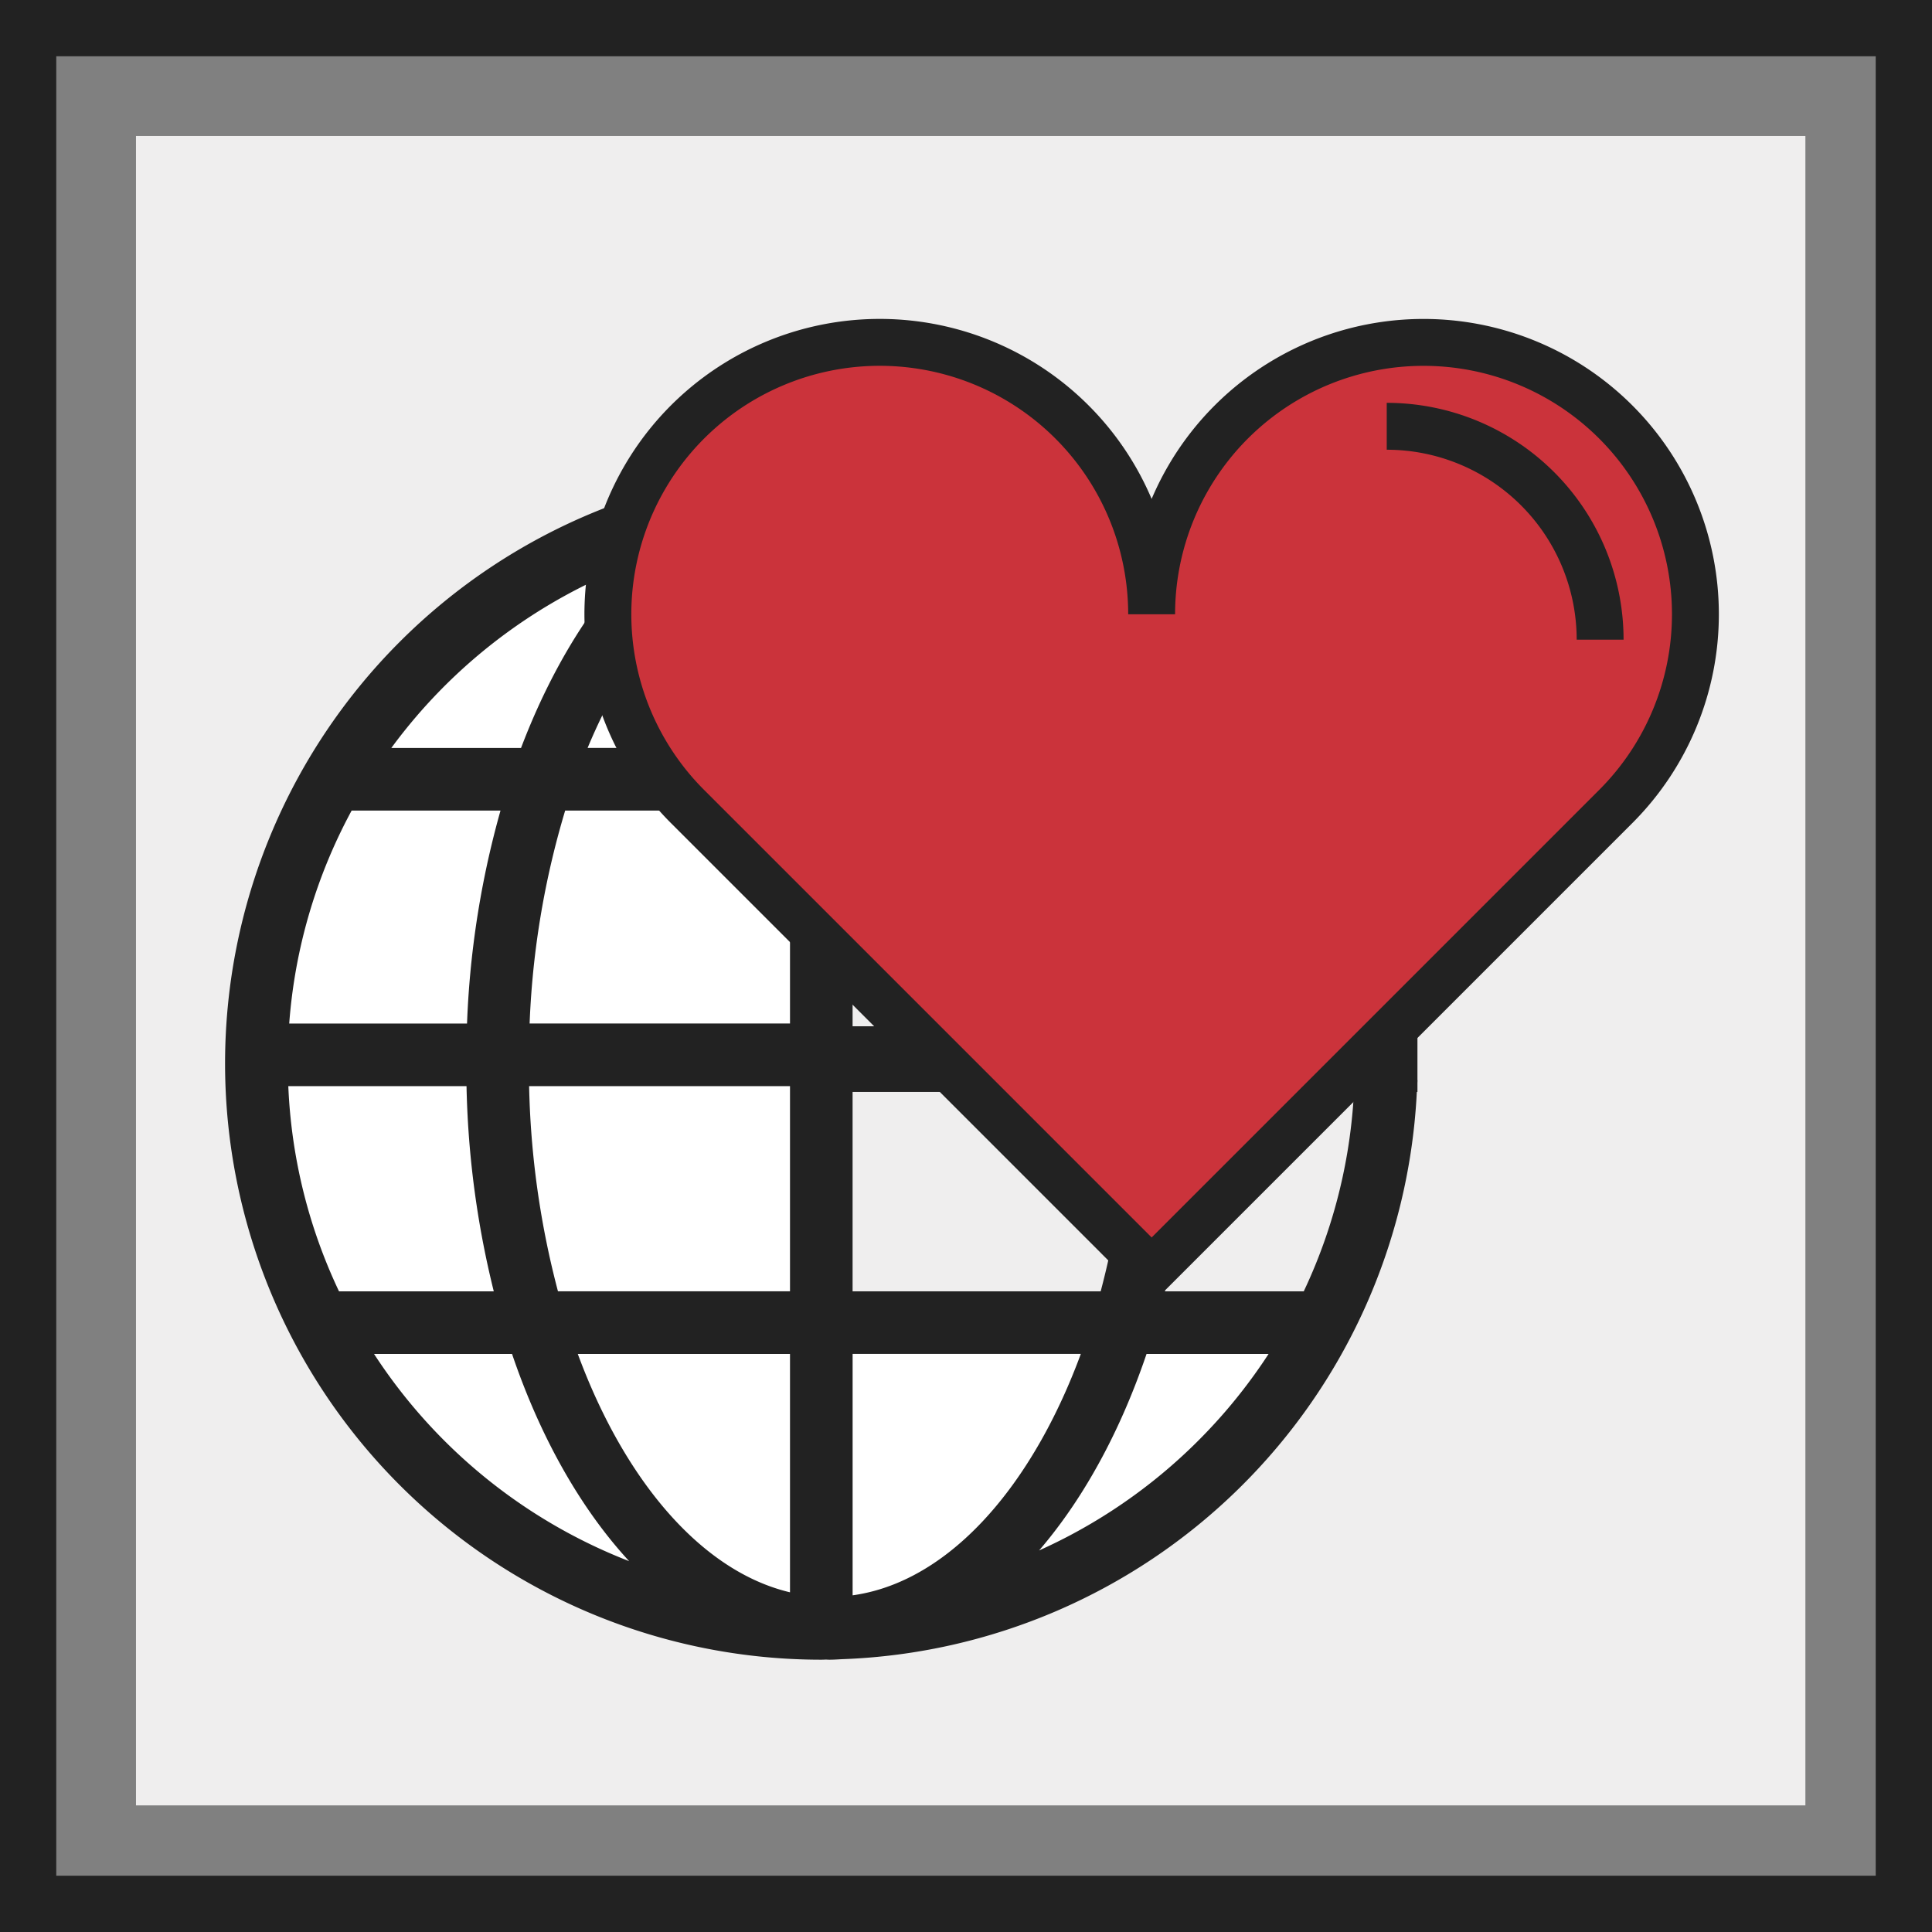
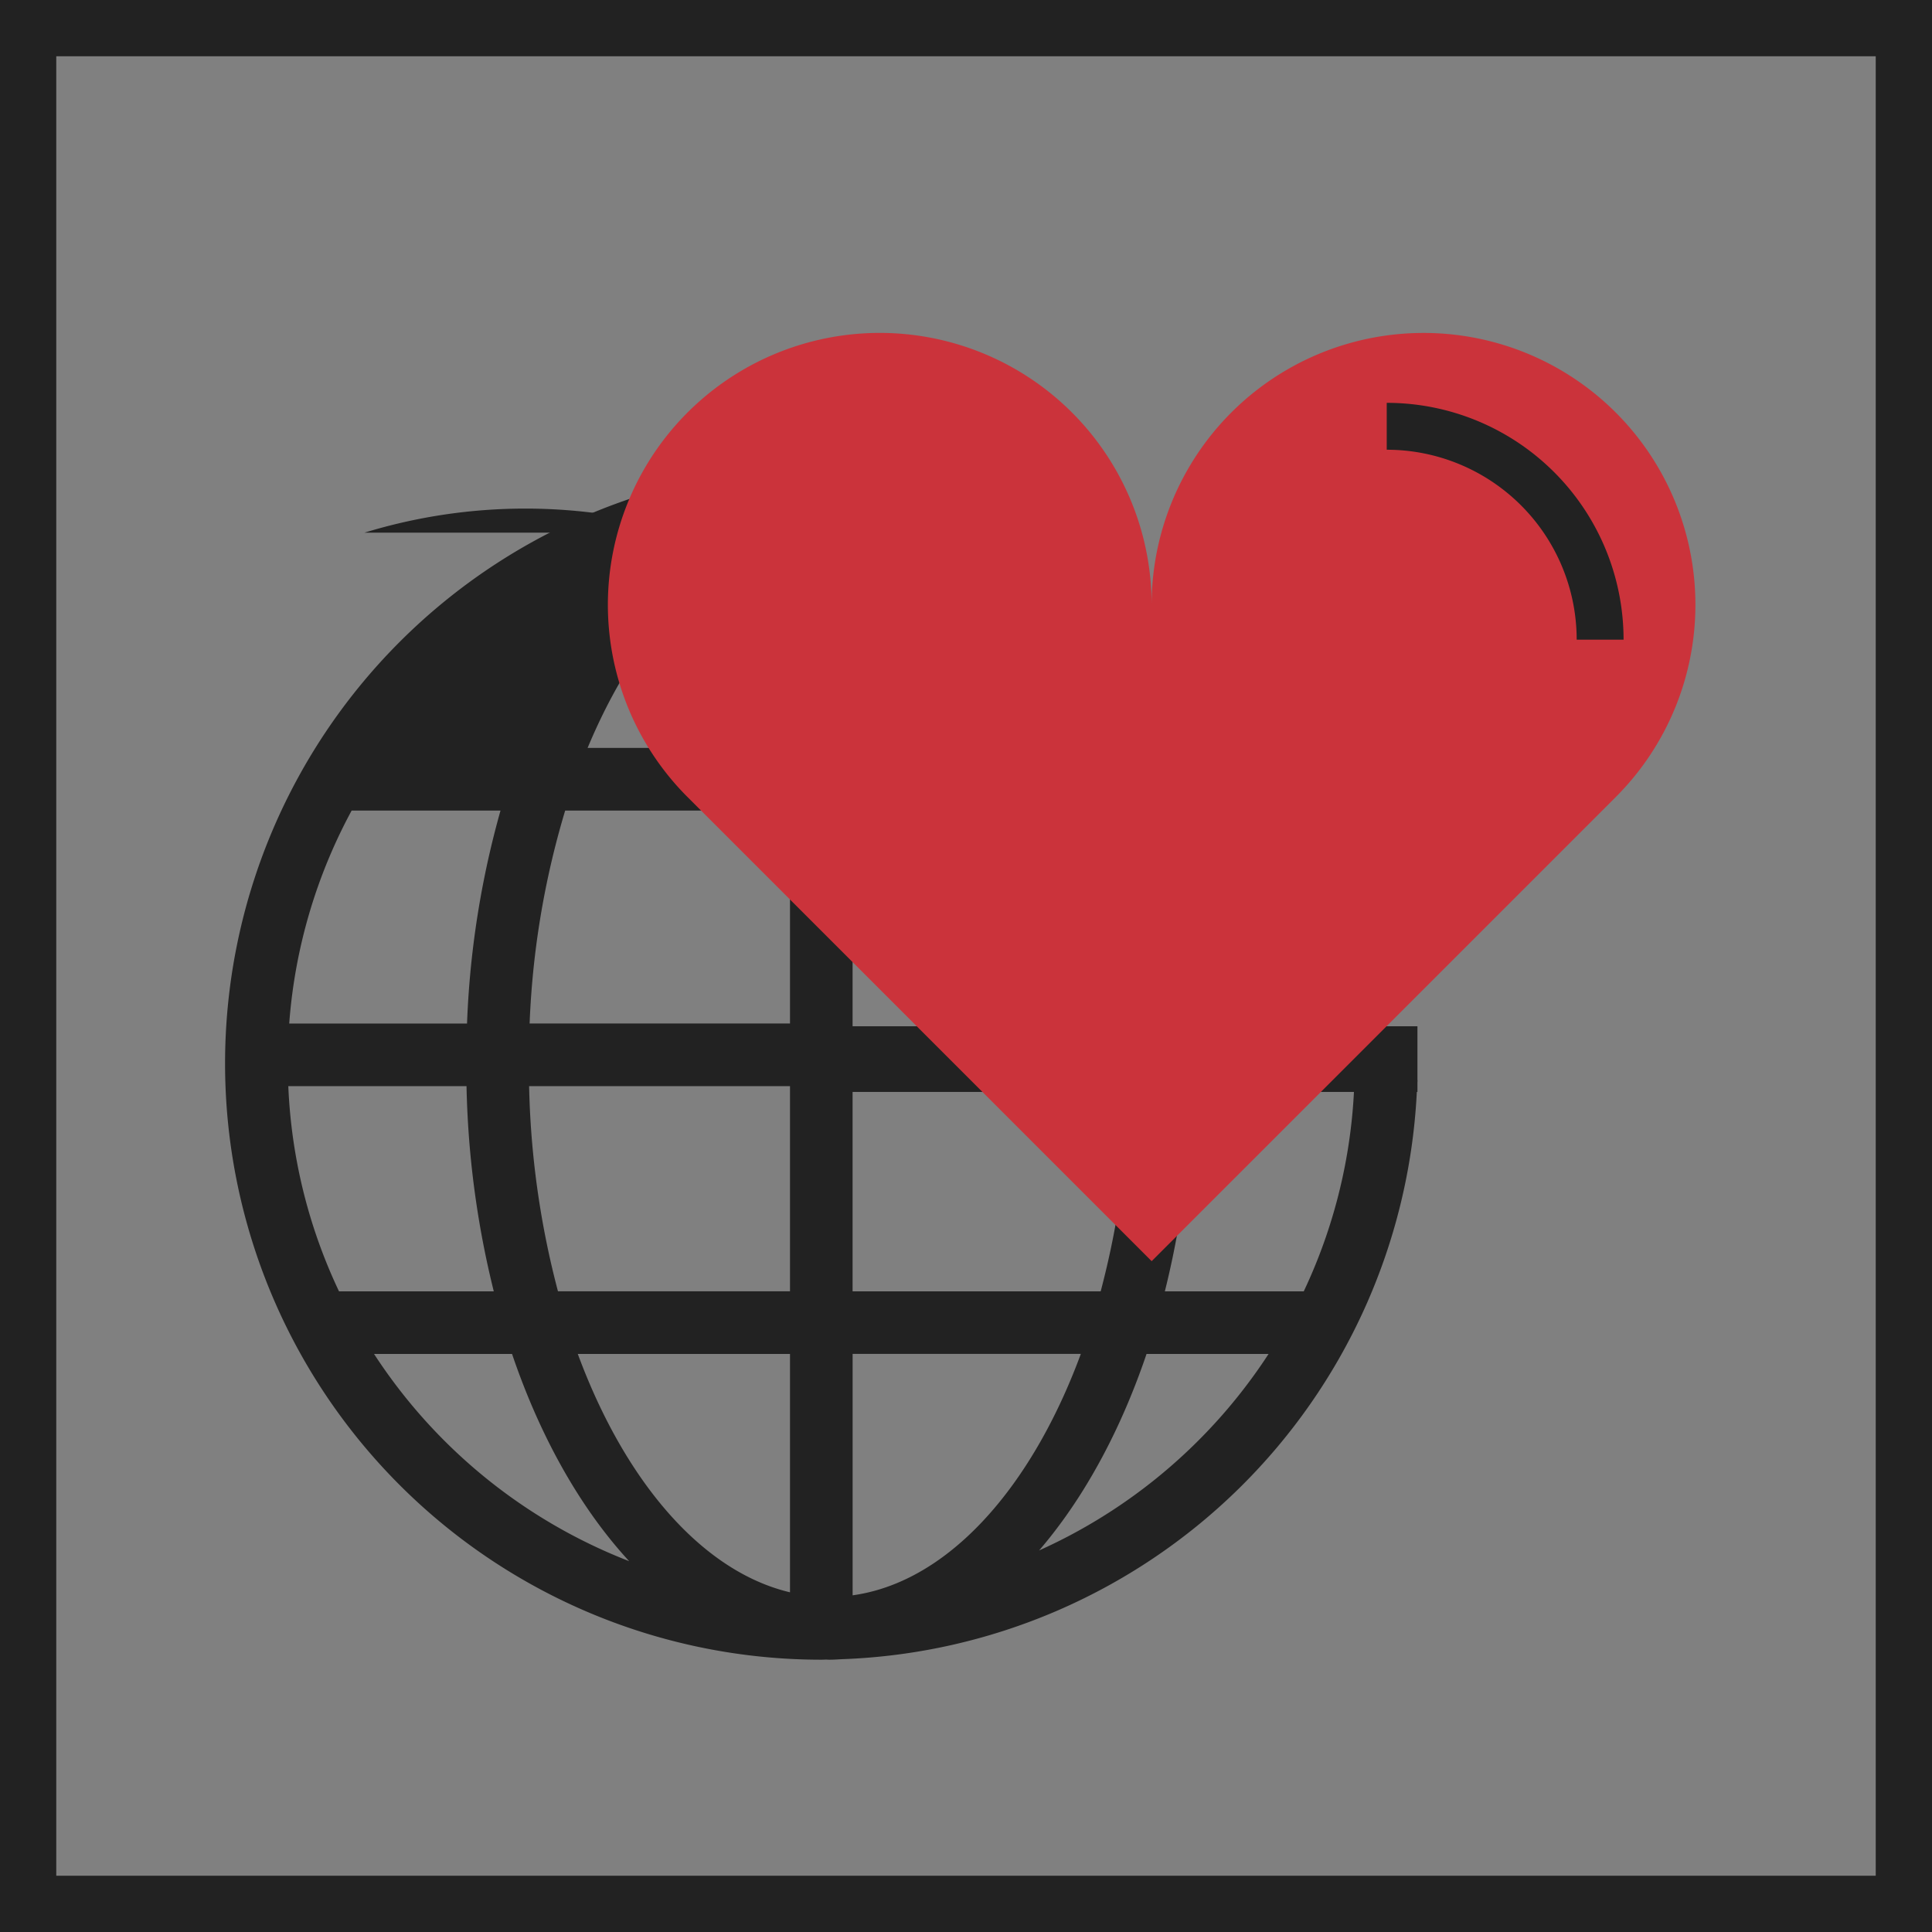
<svg xmlns="http://www.w3.org/2000/svg" width="206" height="206" viewBox="0 0 206 206">
  <rect x="0" y="0" width="206" height="206" fill="#808080" stroke="none" />
  <defs>
    <style>.a,.e,.f,.h{fill:none;stroke:#222;}.a,.e,.h{stroke-miterlimit:10;}.a{stroke-width:6px;}.b{fill:#efeeee;}.c{fill:#fff;}.d{fill:#222;}.e{stroke-width:3px;}.f{stroke-width:7px;}.g{fill:#cb333b;}.h{stroke-width:5px;}</style>
  </defs>
  <g transform="translate(-1401.5 -2508.5)">
    <rect class="a" width="200" height="200" transform="translate(1404.5 2511.5)" />
-     <rect class="b" width="178" height="178" transform="translate(1416 2523)" />
    <g transform="translate(1425.211 2540.878)">
      <g transform="translate(1.789 3.122)">
-         <path class="c" d="M62.3,12.525v87.734l51.544-.23c-1.136,21.4-29.2,34.24-51.544,34.24S2.361,114.231,2.361,75.99c0-54.067,48.194-63.465,59.943-63.465" transform="translate(-0.45 4.029)" />
-         <path class="d" d="M114.546,101.964V99.927H97.911a96.732,96.732,0,0,0,3.306-22.512H97.542a93.8,93.8,0,0,1-3.388,22.512h-29.1V12.1c-.327-.02-.653-.042-.983-.042-.109,0-.214.013-.319.014-.181,0-.355-.014-.535-.014a62.073,62.073,0,1,0,0,124.146c.179,0,.354-.013.535-.014.105,0,.211.014.319.014.428,0,.852-.031,1.277-.053A62.145,62.145,0,0,0,125.2,77.415h-3.7a57.961,57.961,0,0,1-6.957,24.549M48.818,17.535C41.927,22.72,36.142,31.292,32.245,41.988H14.5A58.59,58.59,0,0,1,48.818,17.535M12.255,45.664H31.016A95.479,95.479,0,0,0,26.9,71.374H4.891a57.972,57.972,0,0,1,7.364-25.71m-1.1,54.864A57.983,57.983,0,0,1,4.845,75.049H26.87a97.366,97.366,0,0,0,3.364,24.878H11.154Zm1.683,3.077H31.326c3.877,11.935,10.036,21.51,17.492,27.121A58.6,58.6,0,0,1,12.837,103.6M61.38,132.324c-11.189-1.556-20.844-12.706-26.246-28.719H61.38Zm0-32.4H33.992a94.588,94.588,0,0,1-3.448-24.878H61.38Zm0-28.554H30.571A92.5,92.5,0,0,1,34.8,45.664H61.38Zm0-29.386H36.089C41.63,27.412,50.823,17.407,61.38,15.938Zm3.844,90.49c-.055,0-.112,0-.168,0V103.6H93.01c-5.648,16.745-15.946,28.171-27.786,28.873m15.09-2.509c7.012-5.7,12.8-14.958,16.5-26.364H113.6a58.657,58.657,0,0,1-33.286,26.364" transform="translate(-1.146 3.762)" />
+         <path class="d" d="M114.546,101.964V99.927H97.911a96.732,96.732,0,0,0,3.306-22.512H97.542a93.8,93.8,0,0,1-3.388,22.512h-29.1V12.1c-.327-.02-.653-.042-.983-.042-.109,0-.214.013-.319.014-.181,0-.355-.014-.535-.014a62.073,62.073,0,1,0,0,124.146c.179,0,.354-.013.535-.014.105,0,.211.014.319.014.428,0,.852-.031,1.277-.053A62.145,62.145,0,0,0,125.2,77.415h-3.7a57.961,57.961,0,0,1-6.957,24.549M48.818,17.535H14.5A58.59,58.59,0,0,1,48.818,17.535M12.255,45.664H31.016A95.479,95.479,0,0,0,26.9,71.374H4.891a57.972,57.972,0,0,1,7.364-25.71m-1.1,54.864A57.983,57.983,0,0,1,4.845,75.049H26.87a97.366,97.366,0,0,0,3.364,24.878H11.154Zm1.683,3.077H31.326c3.877,11.935,10.036,21.51,17.492,27.121A58.6,58.6,0,0,1,12.837,103.6M61.38,132.324c-11.189-1.556-20.844-12.706-26.246-28.719H61.38Zm0-32.4H33.992a94.588,94.588,0,0,1-3.448-24.878H61.38Zm0-28.554H30.571A92.5,92.5,0,0,1,34.8,45.664H61.38Zm0-29.386H36.089C41.63,27.412,50.823,17.407,61.38,15.938Zm3.844,90.49c-.055,0-.112,0-.168,0V103.6H93.01c-5.648,16.745-15.946,28.171-27.786,28.873m15.09-2.509c7.012-5.7,12.8-14.958,16.5-26.364H113.6a58.657,58.657,0,0,1-33.286,26.364" transform="translate(-1.146 3.762)" />
        <path class="e" d="M114.546,101.964V99.927H97.911a96.732,96.732,0,0,0,3.306-22.512H97.542a93.8,93.8,0,0,1-3.388,22.512h-29.1V12.1c-.327-.02-.653-.042-.983-.042-.109,0-.214.013-.319.014-.181,0-.355-.014-.535-.014a62.073,62.073,0,1,0,0,124.146c.179,0,.354-.013.535-.014.105,0,.211.014.319.014.428,0,.852-.031,1.277-.053A62.145,62.145,0,0,0,125.2,77.415h-3.7A57.961,57.961,0,0,1,114.546,101.964ZM48.818,17.535C41.927,22.72,36.142,31.292,32.245,41.988H14.5A58.59,58.59,0,0,1,48.818,17.535ZM12.255,45.664H31.016A95.479,95.479,0,0,0,26.9,71.374H4.891A57.972,57.972,0,0,1,12.255,45.664Zm-1.1,54.864A57.983,57.983,0,0,1,4.845,75.049H26.87a97.366,97.366,0,0,0,3.364,24.878H11.154Zm1.683,3.077H31.326c3.877,11.935,10.036,21.51,17.492,27.121A58.6,58.6,0,0,1,12.837,103.6ZM61.38,132.324c-11.189-1.556-20.844-12.706-26.246-28.719H61.38Zm0-32.4H33.992a94.588,94.588,0,0,1-3.448-24.878H61.38Zm0-28.554H30.571A92.5,92.5,0,0,1,34.8,45.664H61.38Zm0-29.386H36.089C41.63,27.412,50.823,17.407,61.38,15.938Zm3.844,90.49c-.055,0-.112,0-.168,0V103.6H93.01C87.362,120.349,77.065,131.776,65.224,132.478Zm15.09-2.509c7.012-5.7,12.8-14.958,16.5-26.364H113.6A58.657,58.657,0,0,1,80.314,129.969Z" transform="translate(-1.146 3.762)" />
        <path class="f" d="M1,0H64.635" transform="translate(61 77.427)" />
        <path class="g" d="M113.111,2A28.99,28.99,0,0,0,84.12,30.989,28.989,28.989,0,1,0,34.578,51.429l.116.115L66.35,83.2l17.77,17.772L101.893,83.2l31.655-31.655.115-.115A28.986,28.986,0,0,0,113.111,2" transform="translate(13.173 -2)" />
-         <path class="h" d="M113.111,2A28.99,28.99,0,0,0,84.12,30.989,28.989,28.989,0,1,0,34.578,51.429l.116.115L66.35,83.2l17.77,17.772L101.893,83.2l31.655-31.655.115-.115A28.986,28.986,0,0,0,113.111,2Z" transform="translate(13.173 -0.992)" />
-         <path class="g" d="M101.694,31.081A22.754,22.754,0,0,0,78.941,8.328" transform="translate(43.42 1.625)" />
        <path class="h" d="M101.694,31.081A22.754,22.754,0,0,0,78.941,8.328" transform="translate(43.42 1.625)" />
      </g>
    </g>
  </g>
</svg>